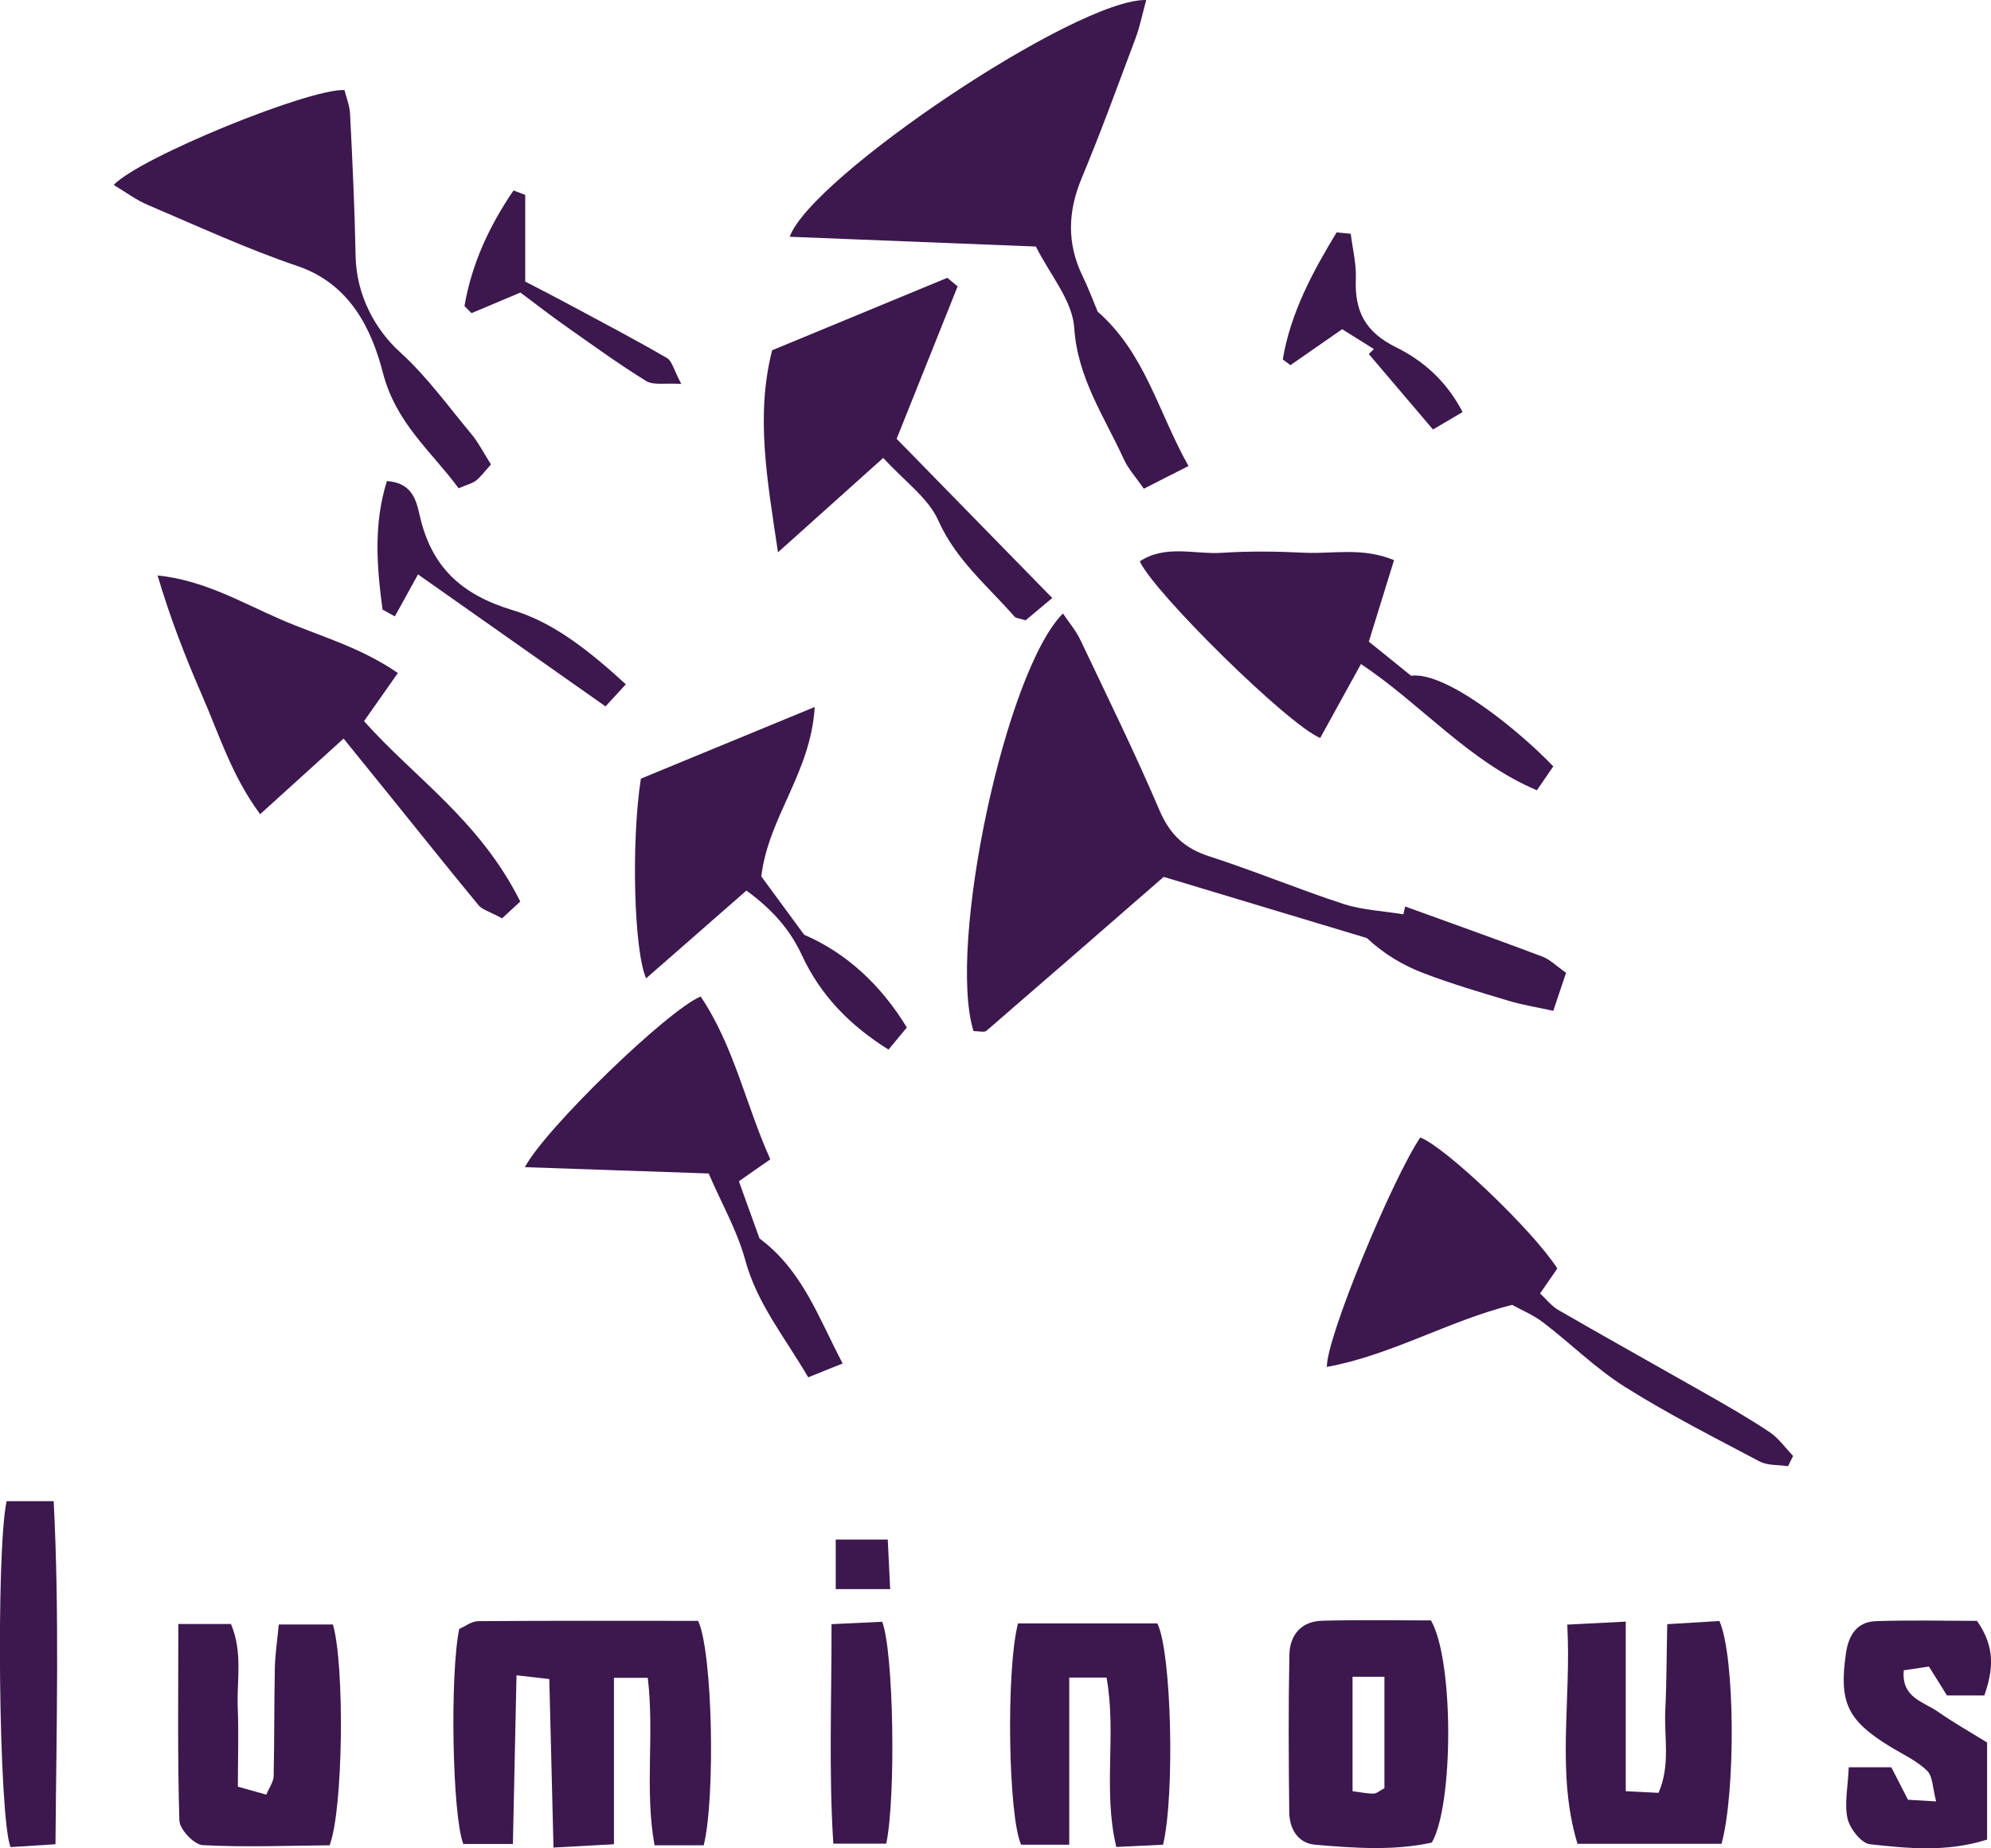
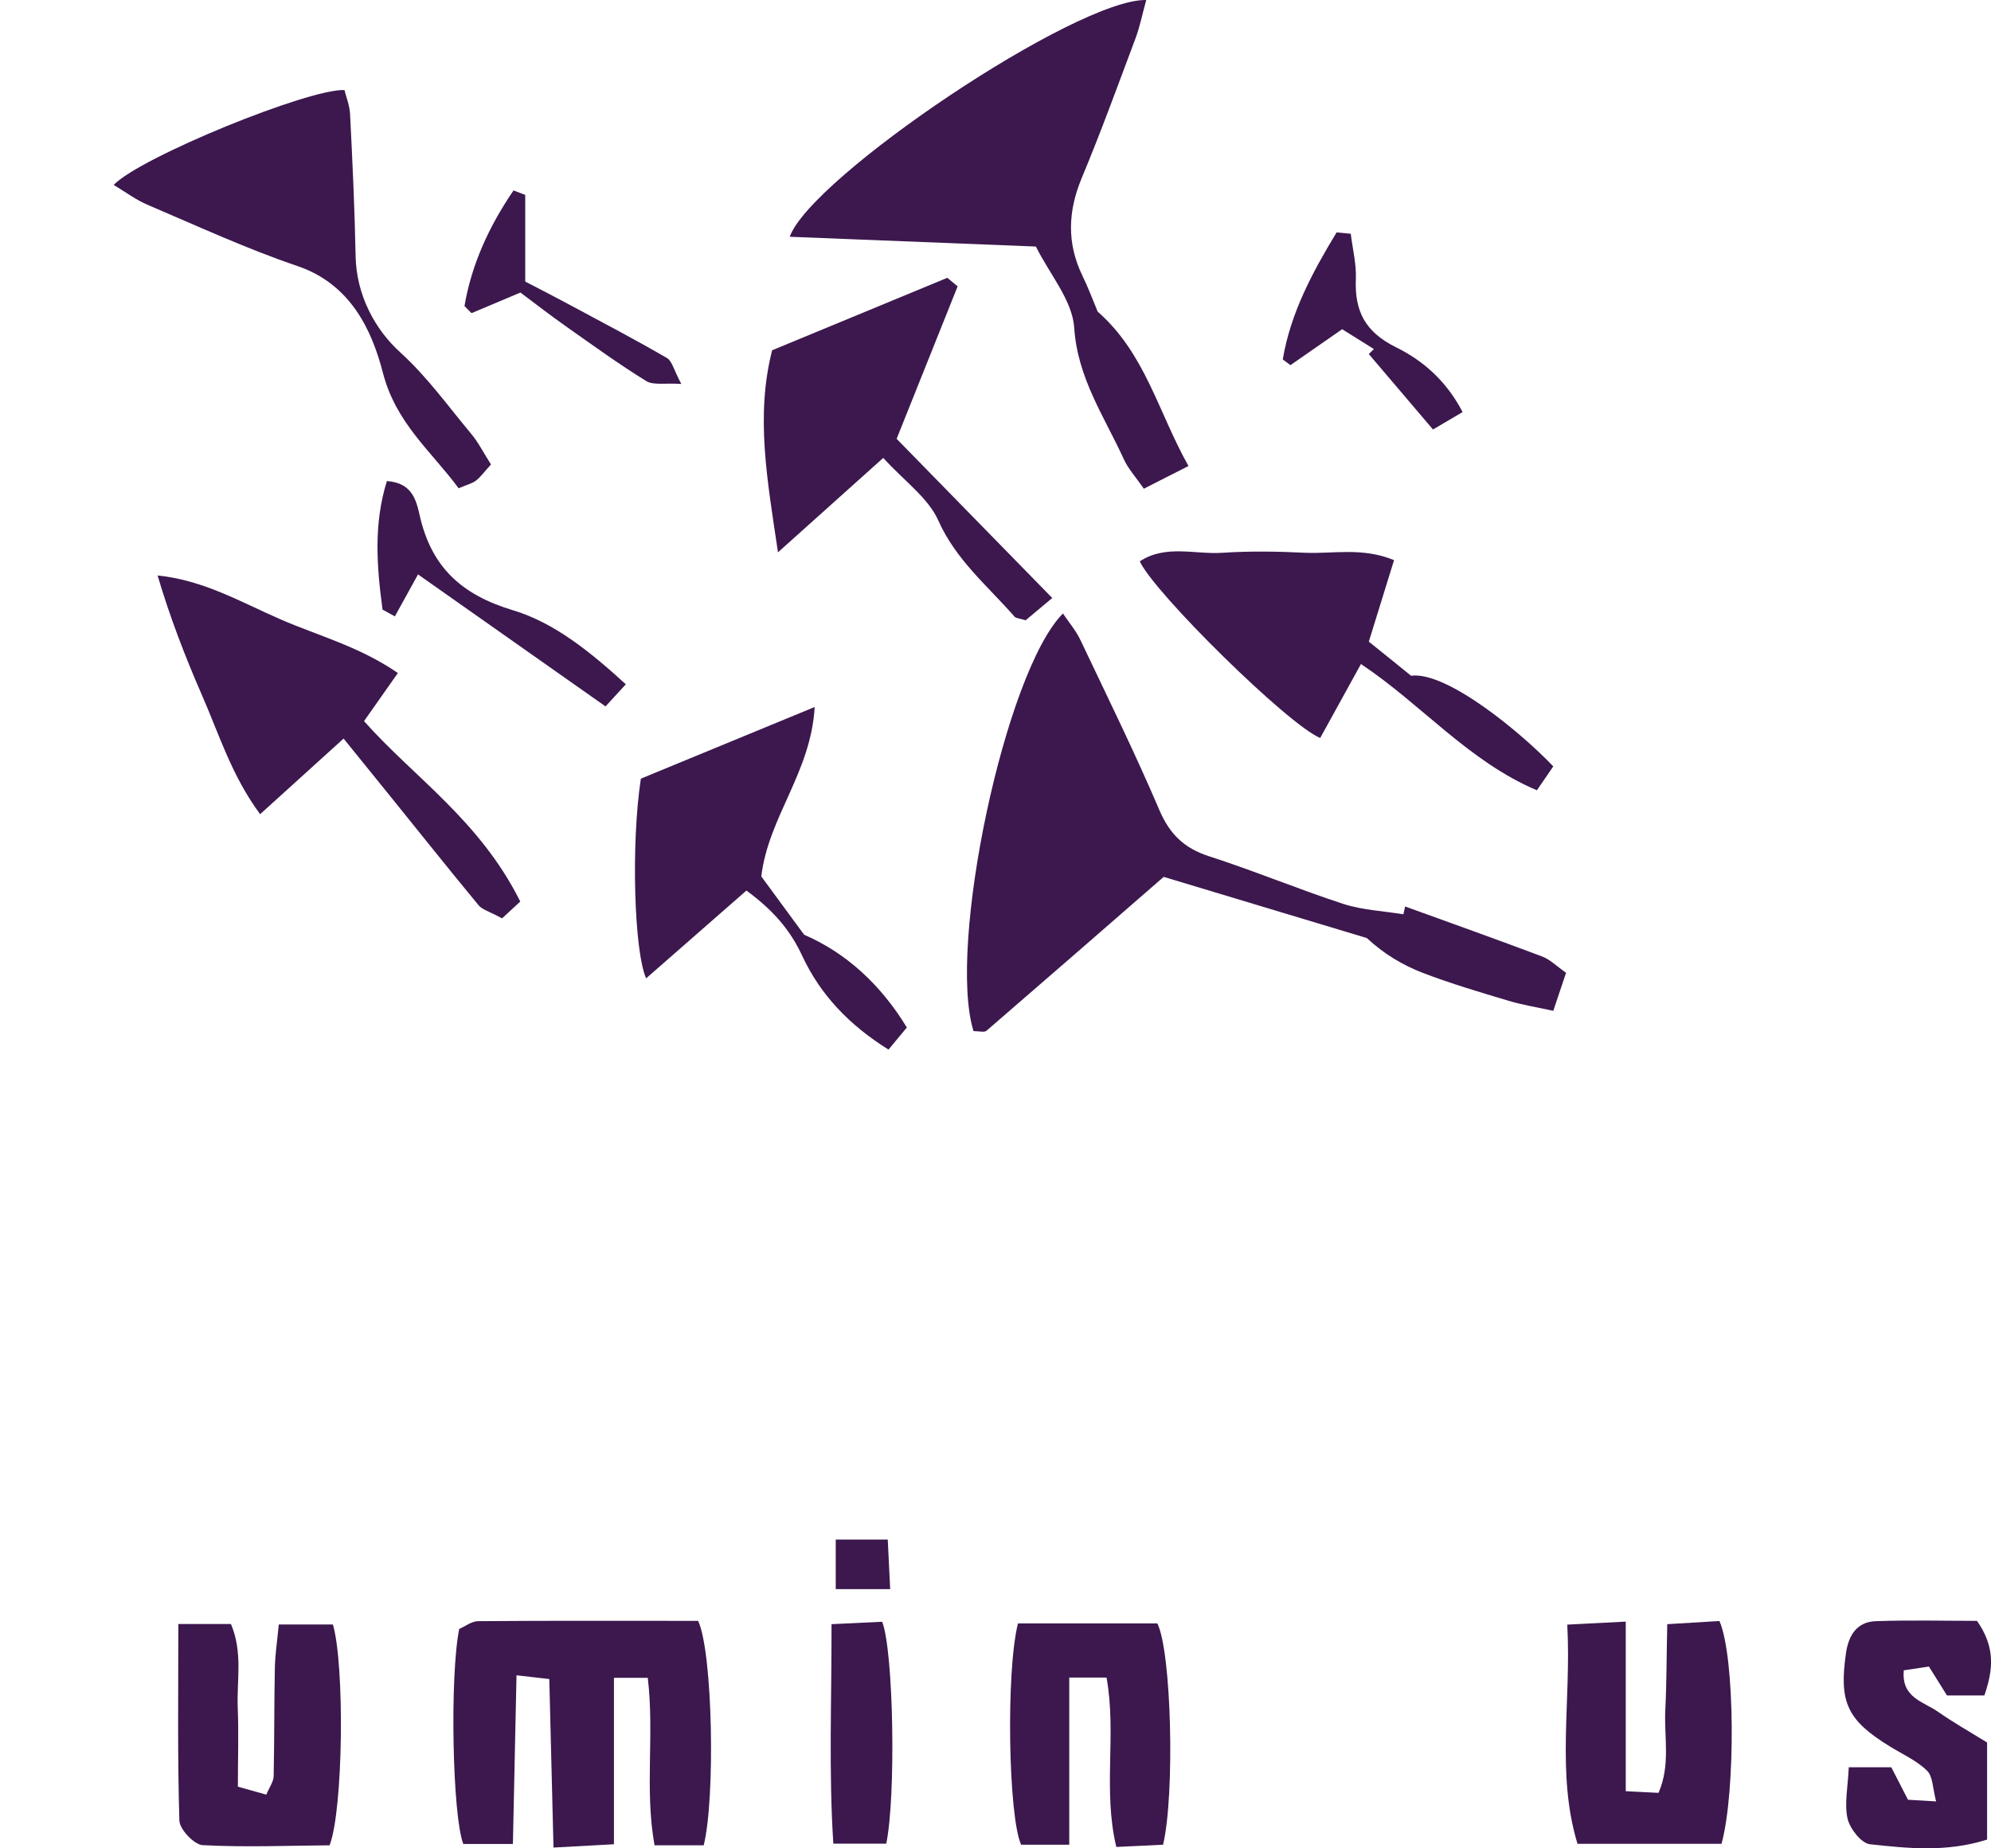
<svg xmlns="http://www.w3.org/2000/svg" id="uuid-a470473f-dcdd-4b98-8ead-924f8b1d30ff" data-name="Layer 1" viewBox="0 0 132.41 122.94">
  <path d="M64.74,68.58c-1.75-5.66,2.11-23.92,5.95-27.77.42.62.88,1.16,1.17,1.78,1.78,3.75,3.62,7.49,5.25,11.31.69,1.61,1.66,2.53,3.3,3.06,3.01.97,5.93,2.19,8.93,3.17,1.27.41,2.66.47,3.99.69.04-.17.08-.34.12-.52,3.04,1.1,6.09,2.19,9.12,3.33.52.2.95.64,1.58,1.08-.27.79-.52,1.54-.85,2.53-1.09-.24-2.06-.39-2.98-.67-1.91-.57-3.83-1.14-5.69-1.85-1.35-.52-2.6-1.27-3.73-2.32-4.53-1.36-9.05-2.73-13.51-4.07-4.04,3.52-7.91,6.89-11.79,10.24-.14.12-.47.02-.86.02Z" fill="#3c184e" stroke-width="0" />
  <path d="M76.23,0c-.28,1.01-.43,1.8-.71,2.54-1.17,3.11-2.3,6.24-3.58,9.3-.92,2.21-1,4.33.04,6.49.4.82.72,1.68,1.02,2.4,3.17,2.78,4.02,6.68,6.04,10.27-1.12.57-1.96.99-2.97,1.51-.53-.77-1.04-1.32-1.33-1.96-1.29-2.83-3.08-5.39-3.3-8.75-.12-1.81-1.62-3.54-2.55-5.4-5.6-.22-10.96-.44-16.37-.65C53.94,11.78,71.6-.1,76.23,0Z" fill="#3c184e" stroke-width="0" />
  <path d="M46.79,122.75h-3.26c-.67-3.71,0-7.38-.45-11.14h-2.25v11.07c-1.44.08-2.53.14-4.02.22-.1-3.89-.19-7.49-.28-11.21-.76-.09-1.29-.15-2.18-.25-.08,3.77-.16,7.37-.24,11.22h-3.3c-.73-1.89-.9-11.23-.27-14.3.37-.16.81-.51,1.25-.52,4.94-.04,9.89-.02,14.64-.02.97,2.1,1.15,11.78.37,14.93Z" fill="#3c184e" stroke-width="0" />
  <path d="M34.61,59.96c-.38.35-.82.76-1.22,1.13-.87-.47-1.32-.58-1.56-.87-1.96-2.37-3.87-4.77-5.8-7.16-.98-1.21-1.96-2.42-3.18-3.93-1.9,1.72-3.58,3.24-5.55,5.03-1.89-2.55-2.73-5.32-3.87-7.92-1.11-2.55-2.12-5.15-2.95-7.96,3.05.31,5.54,1.77,8.13,2.9,2.54,1.11,5.29,1.82,7.85,3.59-.8,1.14-1.44,2.05-2.25,3.2,3.33,3.75,7.69,6.59,10.39,12Z" fill="#3c184e" stroke-width="0" />
-   <path d="M94.46,75.67c1.65.62,7.45,6.13,9.11,8.71-.33.48-.69,1-1.15,1.66.41.38.76.84,1.23,1.11,3.24,1.87,6.51,3.69,9.76,5.54,1.44.82,2.89,1.65,4.27,2.57.61.41,1.05,1.05,1.57,1.59-.11.23-.22.45-.34.68-.64-.1-1.36-.03-1.9-.32-3.01-1.59-6.06-3.14-8.94-4.95-1.94-1.22-3.6-2.88-5.43-4.28-.65-.5-1.42-.82-2.08-1.18-4.27,1.08-8.02,3.34-12.32,4.13-.02-1.99,4.36-12.51,6.21-15.26Z" fill="#3c184e" stroke-width="0" />
  <path d="M91.03,42.68c1.09.88,1.99,1.6,2.81,2.27,2.37-.31,7.3,3.76,9.46,6.03-.31.46-.65.95-1.09,1.59-4.55-1.93-7.63-5.68-11.7-8.4-1.02,1.86-1.88,3.41-2.71,4.92-2.13-.87-11.03-9.64-12-11.75,1.74-1.14,3.69-.44,5.51-.57,1.82-.12,3.66-.09,5.49,0,1.87.08,3.8-.38,5.91.49-.55,1.76-1.07,3.46-1.68,5.43Z" fill="#3c184e" stroke-width="0" />
  <path d="M32.65,30.9c-.45.49-.69.84-1.01,1.08-.25.19-.59.26-1.14.5-1.82-2.47-4.17-4.32-5.04-7.7-.74-2.86-2.17-5.89-5.67-7.08-3.39-1.15-6.65-2.66-9.94-4.06-.79-.33-1.49-.86-2.29-1.34,1.8-1.86,13.01-6.42,15.35-6.31.12.49.34,1.03.37,1.57.16,3.16.31,6.32.37,9.48.05,2.6,1.3,4.89,2.97,6.4,1.82,1.66,3.18,3.58,4.71,5.41.47.56.81,1.24,1.32,2.04Z" fill="#3c184e" stroke-width="0" />
  <path d="M63.69,19.04c-1.31,3.27-2.62,6.54-4.06,10.15,3.38,3.46,6.77,6.92,10.35,10.59-.84.7-1.36,1.14-1.77,1.48-.43-.13-.64-.13-.74-.24-1.79-2.05-3.9-3.77-5.07-6.4-.67-1.5-2.24-2.6-3.66-4.16-2.31,2.07-4.42,3.96-7,6.28-.72-4.85-1.5-9.07-.39-13.44,4.01-1.66,7.83-3.24,11.65-4.82.23.19.46.38.69.57Z" fill="#3c184e" stroke-width="0" />
  <path d="M42.61,51.8c3.62-1.49,7.34-3.03,11.57-4.77-.25,4.37-3.08,7.31-3.55,11.27.91,1.24,1.94,2.64,2.85,3.88,2.76,1.19,5.08,3.29,6.83,6.17-.34.4-.72.87-1.22,1.47-2.61-1.63-4.53-3.64-5.74-6.24-.8-1.73-1.95-3.05-3.71-4.34-2.21,1.93-4.42,3.87-6.67,5.84-.8-1.8-1.01-8.97-.35-13.28Z" fill="#3c184e" stroke-width="0" />
-   <path d="M46.59,66.28c2.22,3.28,3,7.2,4.64,10.84-.77.53-1.35.94-2.09,1.46.48,1.34.95,2.65,1.37,3.8,2.87,2.15,3.9,5.22,5.53,8.32-.89.36-1.51.6-2.29.92-1.57-2.69-3.4-4.9-4.19-7.8-.53-1.96-1.58-3.78-2.43-5.76-4.2-.14-8.13-.28-12.22-.42,1.32-2.53,9.45-10.41,11.68-11.35Z" fill="#3c184e" stroke-width="0" />
  <path d="M11.85,108.03h3.51c.8,1.9.38,3.75.45,5.54.07,1.73.01,3.47.01,5.28.76.21,1.27.36,1.89.53.21-.5.48-.86.49-1.23.05-2.41.03-4.83.08-7.24.02-.89.16-1.77.26-2.85h3.6c.79,2.7.69,12.32-.22,14.69-2.7.02-5.58.14-8.44-.01-.57-.03-1.53-1.05-1.55-1.63-.13-4.22-.07-8.45-.07-13.09Z" fill="#3c184e" stroke-width="0" />
-   <path d="M95.17,107.8c1.53,2.67,1.5,12.28.05,14.77-2.49.55-5.14.37-7.77.14-1.13-.1-1.7-1.06-1.71-2.16-.04-3.5-.06-6.99.01-10.49.03-1.32.81-2.22,2.2-2.25,2.4-.06,4.81-.02,7.22-.02ZM89.95,111.53v7.62c.6.08,1,.17,1.39.16.22,0,.43-.2.73-.36v-7.41h-2.12Z" fill="#3c184e" stroke-width="0" />
  <path d="M108.11,119.15c1.08.06,1.61.08,2.19.11.81-1.87.36-3.71.45-5.51.09-1.8.08-3.61.13-5.71,1.4-.08,2.49-.15,3.47-.21,1.04,2.37,1.09,11.33.14,14.82h-9.58c-1.43-4.72-.4-9.49-.68-14.58,1.35-.07,2.42-.12,3.89-.2v11.28Z" fill="#3c184e" stroke-width="0" />
  <path d="M67.7,107.99h9.27c.94,1.9,1.17,11.37.38,14.72-.92.05-1.93.09-3.11.15-.91-3.8.03-7.49-.65-11.27h-2.48v11.12h-3.2c-.85-1.85-1.02-11.53-.21-14.72Z" fill="#3c184e" stroke-width="0" />
  <path d="M122.95,117.56h2.83c.4.78.73,1.43,1.11,2.16.48.03.95.05,1.87.11-.23-.86-.21-1.67-.61-2.05-.7-.68-1.65-1.1-2.49-1.62-2.82-1.74-3.36-2.93-2.9-6.16.17-1.21.72-2.12,2-2.16,2.3-.08,4.61-.02,6.72-.02,1.24,1.78,1.07,3.26.49,4.96h-2.49c-.38-.62-.77-1.23-1.2-1.92-.58.09-1.12.17-1.67.25-.17,1.82,1.3,2.08,2.25,2.74,1.01.71,2.09,1.32,3.29,2.06v6.46c-2.71.86-5.28.58-7.79.31-.57-.06-1.33-1.03-1.49-1.7-.22-.99.02-2.08.08-3.41Z" fill="#3c184e" stroke-width="0" />
-   <path d="M.44,99.86h3.13c.39,7.59.18,15.07.12,22.82-1.2.08-2.13.14-2.99.19-.78-1.93-.98-19.66-.26-23.02Z" fill="#3c184e" stroke-width="0" />
  <path d="M55.3,108.04c1.44-.07,2.45-.12,3.37-.16.76,1.98.92,11.62.27,14.76h-3.52c-.31-4.81-.11-9.48-.12-14.6Z" fill="#3c184e" stroke-width="0" />
  <path d="M41.62,45.52c-.47.51-.78.85-1.35,1.47-4.05-2.85-8.04-5.66-12.47-8.78-.51.92-1.02,1.86-1.54,2.79-.27-.15-.54-.3-.82-.45-.38-2.84-.61-5.67.29-8.55,1.69.12,1.95,1.28,2.18,2.28.77,3.41,2.74,5.27,6.19,6.31,2.78.83,5.2,2.81,7.51,4.92Z" fill="#3c184e" stroke-width="0" />
  <path d="M34.93,12.95v5.78c1.14.59,2.15,1.11,3.15,1.65,2.1,1.13,4.22,2.24,6.28,3.44.34.2.45.79.95,1.72-1.08-.07-1.85.1-2.33-.19-1.83-1.13-3.58-2.4-5.34-3.64-1.07-.75-2.1-1.56-3.03-2.25-1.27.53-2.26.95-3.25,1.37-.16-.16-.31-.31-.47-.47.48-2.82,1.66-5.34,3.26-7.69.26.1.51.19.77.29Z" fill="#3c184e" stroke-width="0" />
  <path d="M89.83,15.54c.12,1,.38,2.01.34,3.01-.09,2.14.61,3.53,2.67,4.55,1.73.85,3.32,2.18,4.43,4.31-.63.37-1.18.69-1.97,1.16-1.53-1.8-2.9-3.41-4.27-5.02.11-.11.23-.22.34-.33-.69-.43-1.38-.86-2.11-1.32-1.21.84-2.32,1.61-3.44,2.39-.17-.13-.34-.25-.51-.38.52-3.1,1.98-5.81,3.58-8.45.31.03.62.06.94.09Z" fill="#3c184e" stroke-width="0" />
  <path d="M59.2,105.71h-3.62v-3.3h3.46c.05,1.08.1,2.06.16,3.3Z" fill="#3c184e" stroke-width="0" />
</svg>